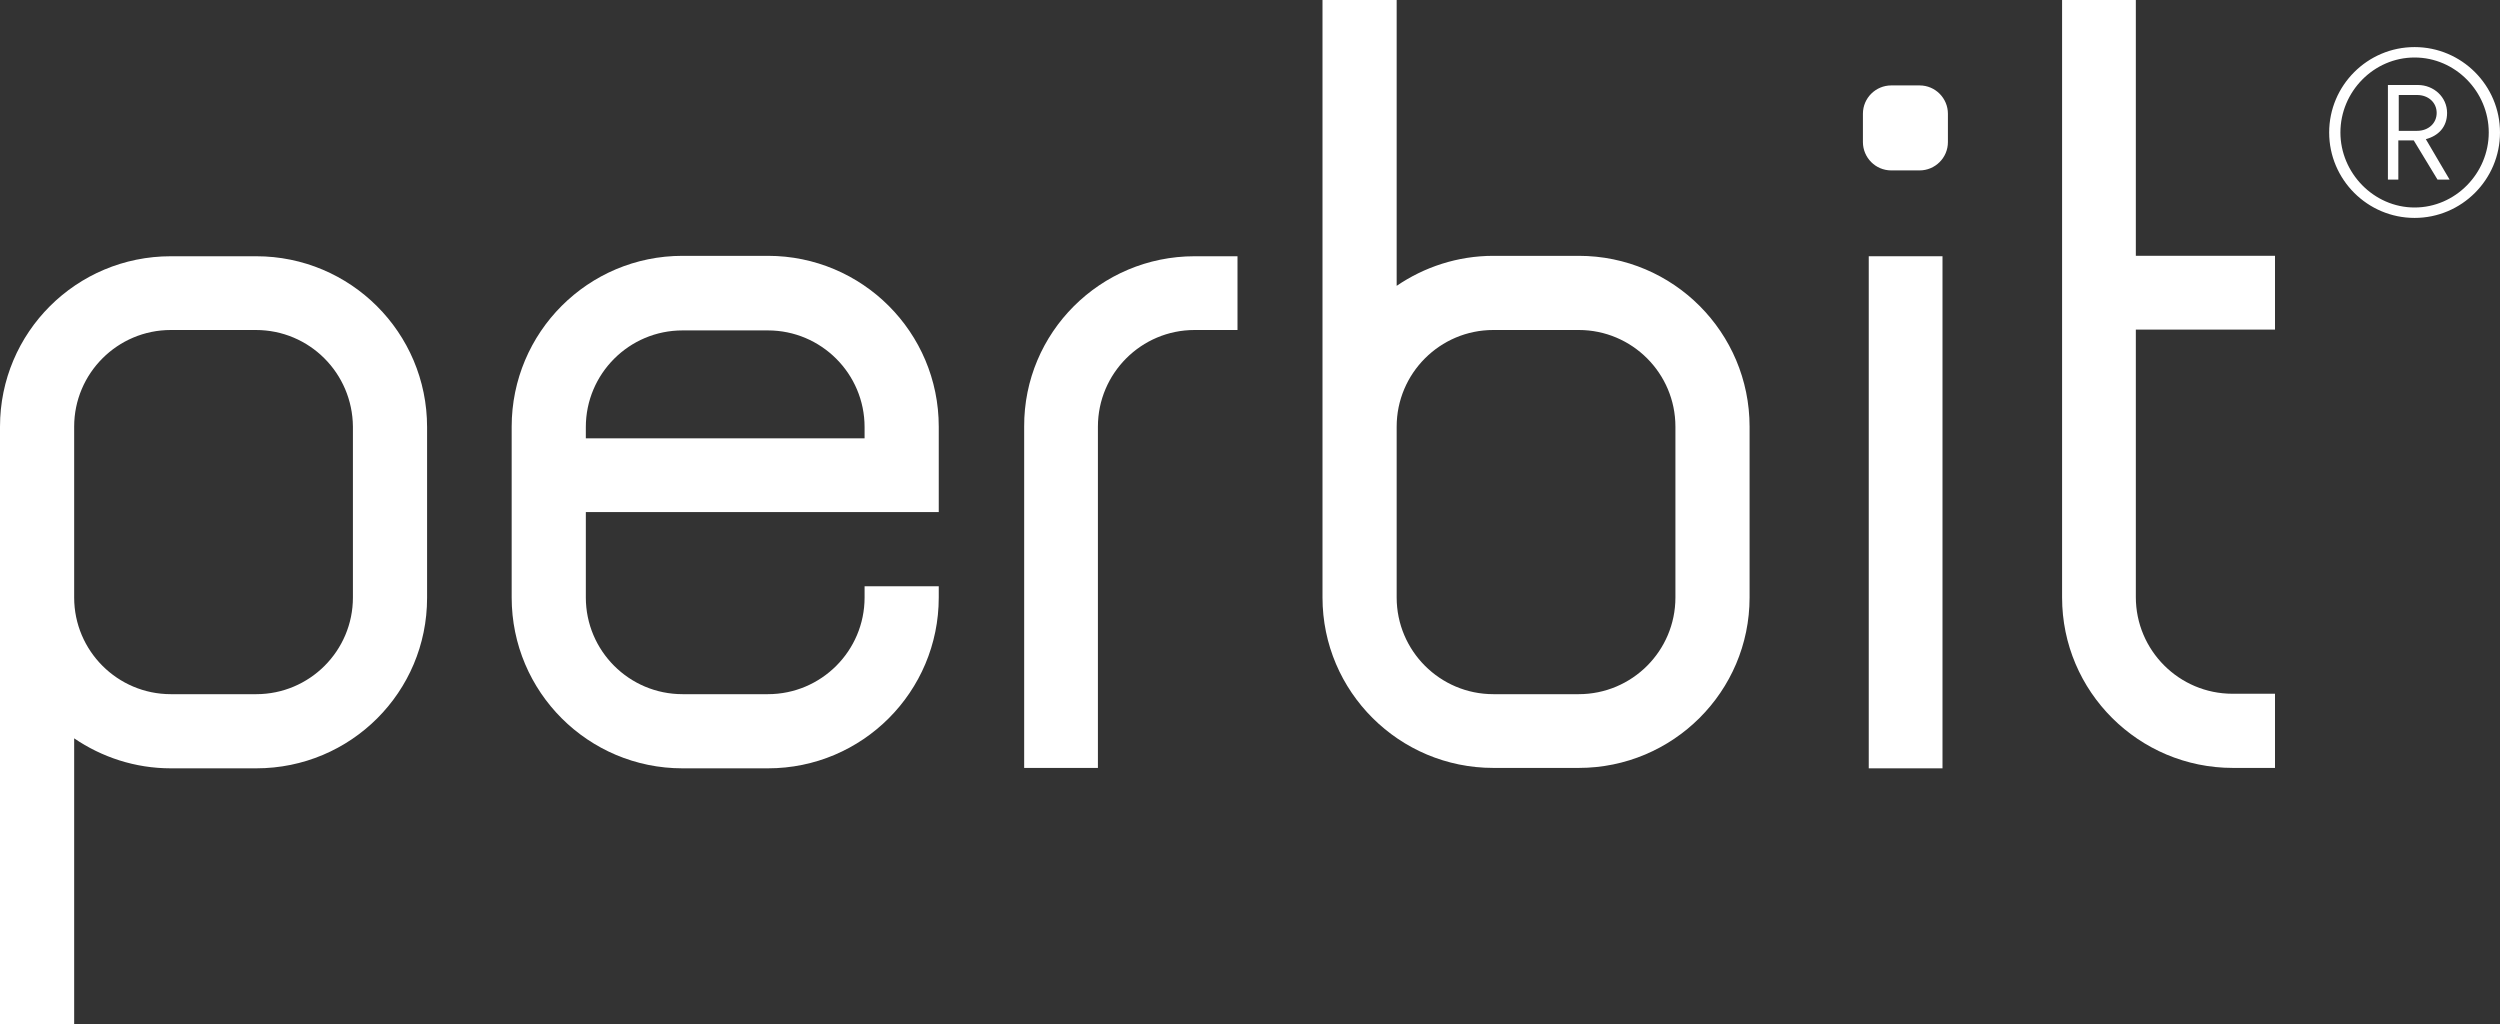
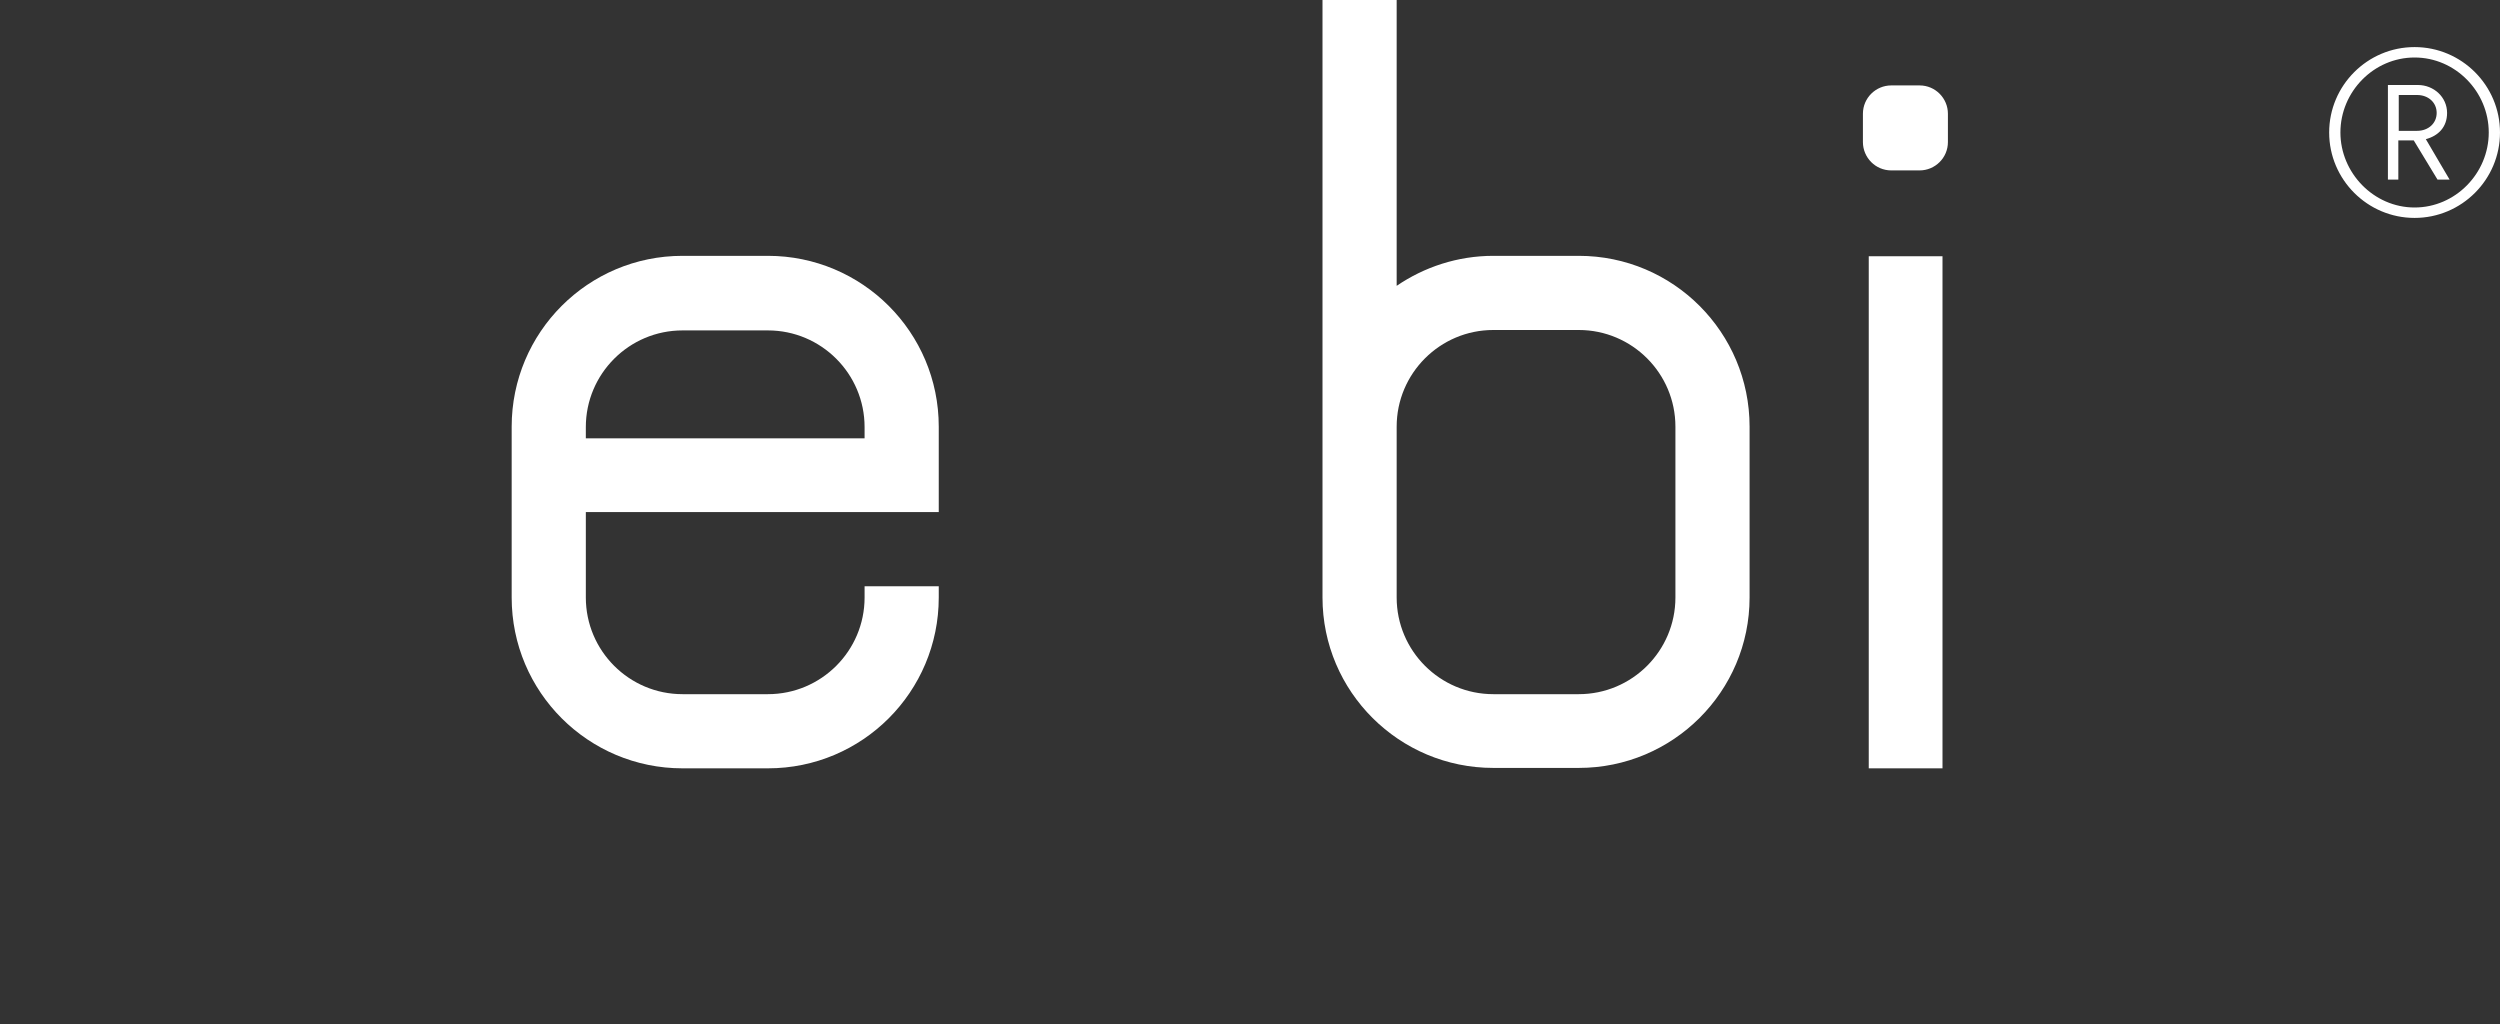
<svg xmlns="http://www.w3.org/2000/svg" id="layer" x="0px" y="0px" viewBox="0 0 600 245.8" style="enable-background:new 0 0 600 245.8;" xml:space="preserve">
  <rect x="0" y="0" width="600" height="245.8" fill="#333333" stroke="none" />
  <style type="text/css">	.st0{fill:#FFFFFF;}</style>
-   <path class="st0" d="M41,61.5h20.5c22.6,0,41,18.3,41,41v41c0,22.6-18.3,40.9-41,40.9H41c-8.6,0-16.6-2.7-23.2-7.2v68.6H0V143.4v-41 C0,79.8,18.3,61.5,41,61.5 M61.4,79.2H41c-12.8,0-23.2,10.4-23.2,23.2v20.5v20.5c0,12.8,10.4,23.2,23.2,23.2h20.5 c12.8,0,23.2-10.4,23.2-23.2v-41C84.6,89.6,74.3,79.2,61.4,79.2" />
  <rect x="448.5" y="61.5" class="st0" width="17.7" height="122.9" />
  <path class="st0" d="M140.6,105.2h66.9v-2.7c0-12.8-10.4-23.2-23.2-23.2h-20.5c-12.8,0-23.2,10.4-23.2,23.2 C140.6,102.5,140.6,105.2,140.6,105.2z M207.5,122.9h-66.9v20.5c0,12.8,10.4,23.2,23.2,23.2h20.5c12.8,0,23.2-10.4,23.2-23.2v-2.7 h17.8v2.7c0,22.6-18.3,41-41,41h-20.5c-22.6,0-41-18.3-41-41v-41c0-22.6,18.3-41,41-41h20.5c22.6,0,41,18.3,41,41v20.5H207.5z" />
  <path class="st0" d="M358.4,184.3h20.5c22.6,0,41-18.3,41-40.9v-41c0-22.6-18.3-41-41-41h-20.5c-8.6,0-16.6,2.7-23.2,7.2V0h-17.8 v143.4C317.4,166,335.8,184.3,358.4,184.3 M378.9,166.6h-20.5c-12.8,0-23.2-10.4-23.2-23.2v-20.5v-20.5c0-12.8,10.4-23.2,23.2-23.2 h20.5c12.8,0,23.2,10.4,23.2,23.2v41C402.1,156.2,391.7,166.6,378.9,166.6" />
  <path class="st0" d="M447.1,27.3c0-3.8,3.1-6.8,6.8-6.8h6.8c3.8,0,6.8,3.1,6.8,6.8v6.8c0,3.8-3.1,6.8-6.8,6.8h-6.8 c-3.8,0-6.8-3.1-6.8-6.8V27.3z" />
-   <path class="st0" d="M286.7,61.5H297v17.7h-10.3c-12.8,0-23.2,10.4-23.2,23.2v81.9h-17.7v-81.9C245.7,79.8,264.1,61.5,286.7,61.5" />
-   <path class="st0" d="M535.9,184.3c-22.6,0-41-18.3-41-40.9V0h17.7v61.4H546v17.7h-33.4v64.2c0,12.8,10.4,23.2,23.2,23.2H546v17.8 H535.9z" />
  <path class="st0" d="M584.8,27.1c0,2.5-2,4.3-4.7,4.3h-4.4v-8.6h4.4C582.8,22.8,584.8,24.6,584.8,27.1 M585,43.1h2.9l-5.7-9.7 c3-0.8,5.1-2.9,5.1-6.3c0-3.8-3.2-6.7-7-6.7h-7.2v22.7h2.5v-9.4h3.7L585,43.1z M597.3,31.8c0,9.8-8,18-17.8,18s-17.8-8.3-17.8-18 c0-9.8,8-18,17.8-18S597.3,22,597.3,31.8 M600,31.8c0-11.3-9.2-20.5-20.5-20.5S559,20.5,559,31.8s9.2,20.5,20.5,20.5 S600,43.1,600,31.8" />
</svg>